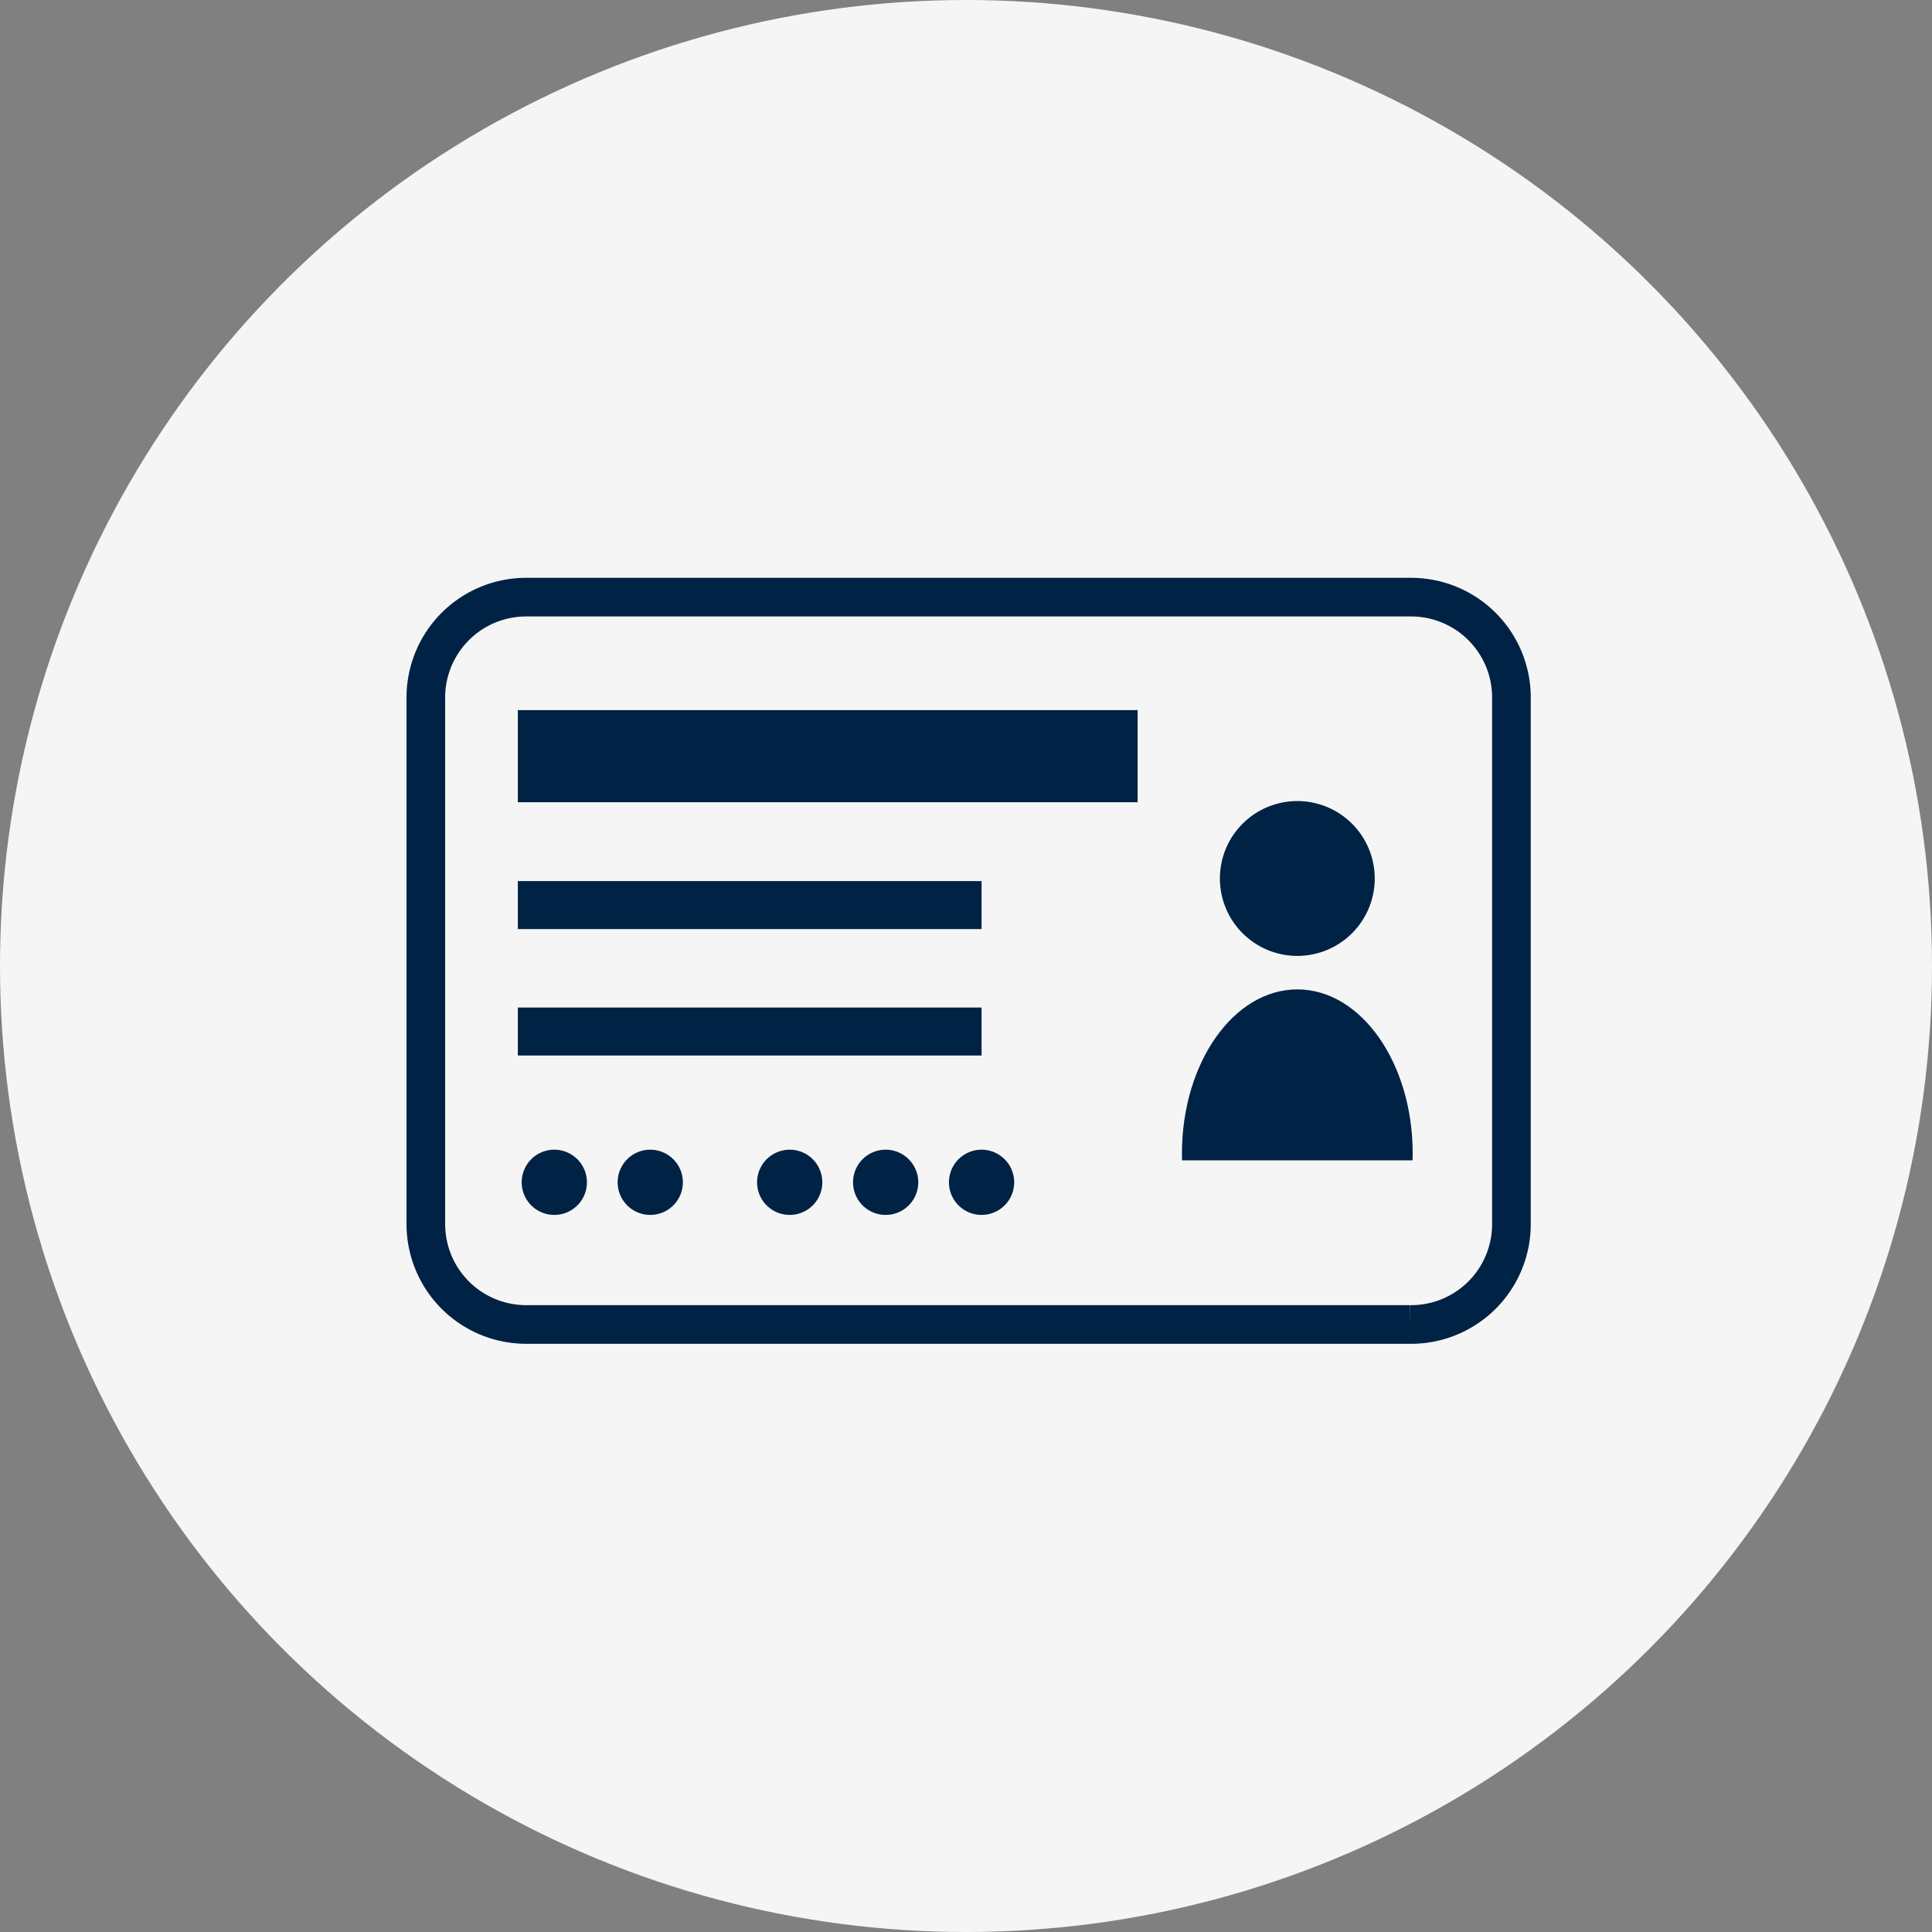
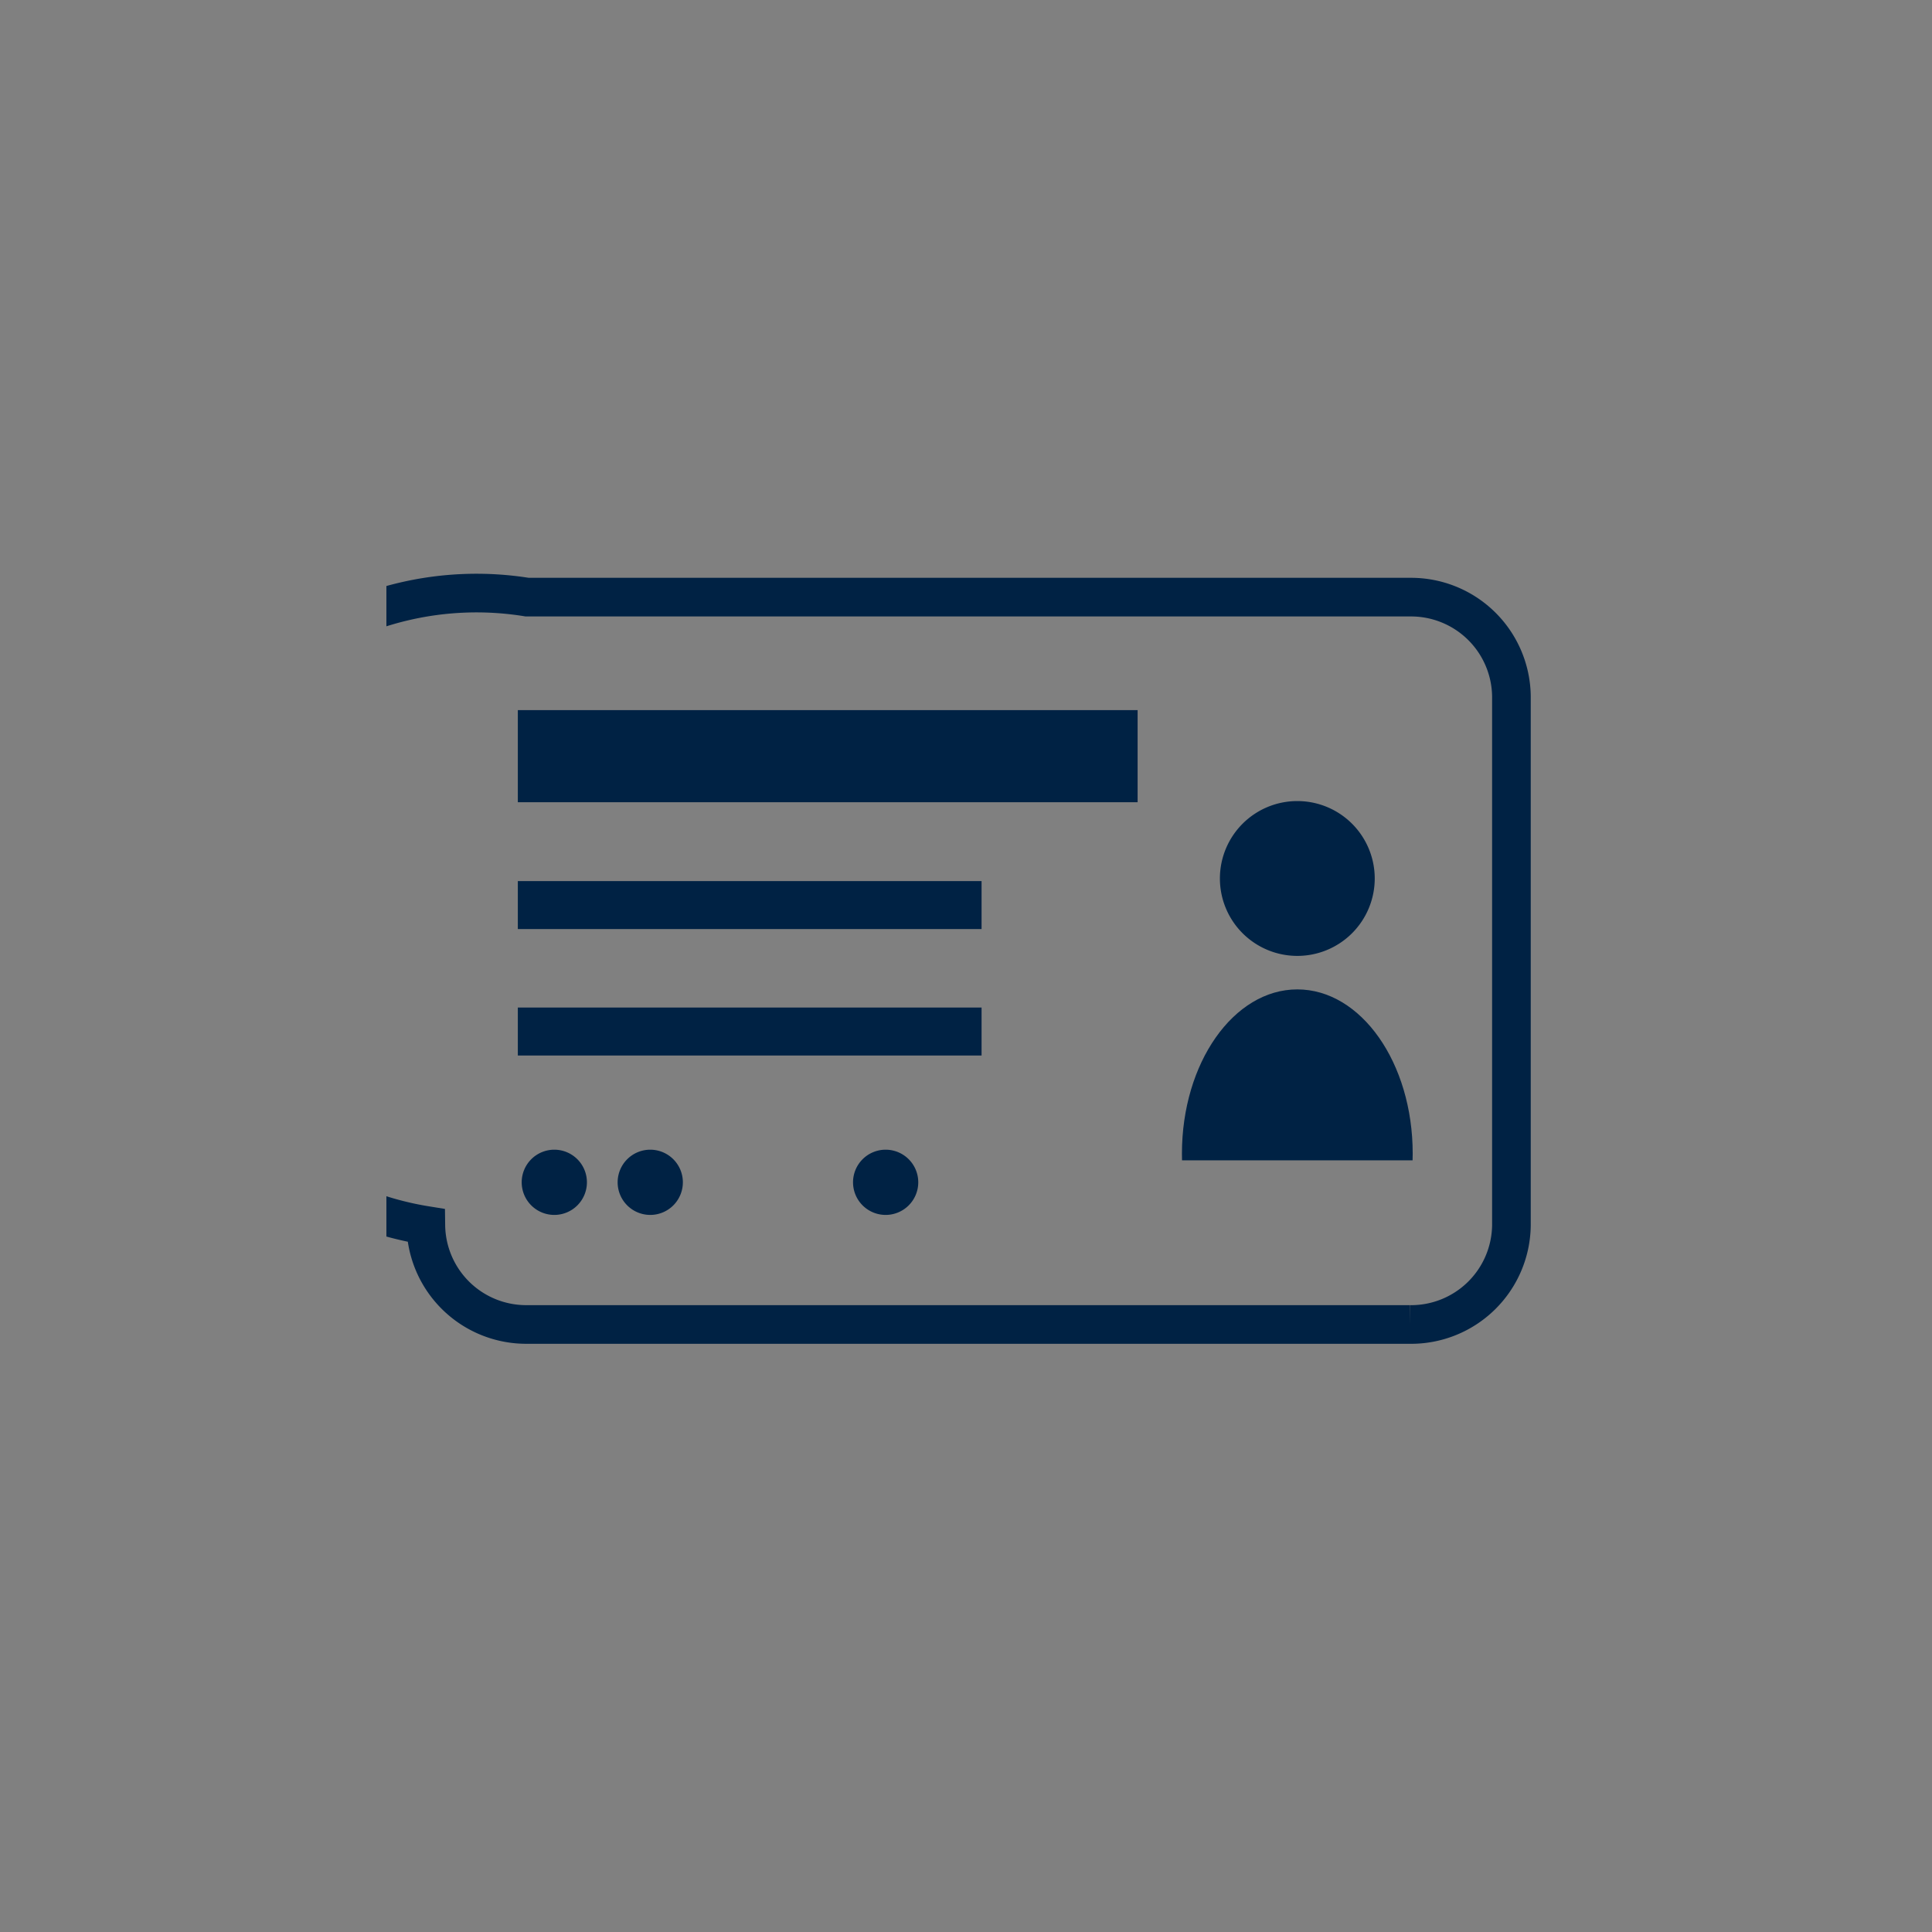
<svg xmlns="http://www.w3.org/2000/svg" width="100" height="100" viewBox="0 0 100 100">
  <rect x="0" y="0" width="100" height="100" fill="#808080" stroke="none" />
  <defs>
    <clipPath id="a">
      <rect width="60.088" height="41.198" fill="#111" />
    </clipPath>
  </defs>
  <g transform="translate(-991 -853)">
-     <circle cx="50" cy="50" r="50" transform="translate(991 853)" fill="#f5f5f5" />
    <g transform="translate(1011 882)">
      <g clip-path="url(#a)">
-         <path d="M50.942,37.646H5.247A5.194,5.194,0,0,1,0,32.519V5.128A5.194,5.194,0,0,1,5.247,0H50.942a5.194,5.194,0,0,1,5.247,5.128V32.519a5.194,5.194,0,0,1-5.247,5.128" transform="translate(2.042 1.908)" fill="none" stroke="#024" stroke-width="2" />
+         <path d="M50.942,37.646H5.247A5.194,5.194,0,0,1,0,32.519A5.194,5.194,0,0,1,5.247,0H50.942a5.194,5.194,0,0,1,5.247,5.128V32.519a5.194,5.194,0,0,1-5.247,5.128" transform="translate(2.042 1.908)" fill="none" stroke="#024" stroke-width="2" />
        <path d="M400.958,218.676c0-.115.006-.231.006-.348,0-4.7-2.674-8.5-5.972-8.5s-5.972,3.807-5.972,8.5c0,.117,0,.232.005.348Z" transform="translate(-347.843 -187.617)" fill="#024" />
        <path d="M411.584,117.746a4.007,4.007,0,1,0,4.007,4.007,4.007,4.007,0,0,0-4.007-4.007" transform="translate(-364.435 -105.283)" fill="#024" />
        <rect width="24.003" height="2.483" transform="translate(6.803 23.15)" fill="#024" />
        <rect width="24.003" height="2.483" transform="translate(6.803 16.605)" fill="#024" />
        <rect width="32.08" height="4.767" transform="translate(6.803 7.756)" fill="#024" />
        <path d="M69.529,289.924a1.688,1.688,0,1,1-1.688-1.689,1.688,1.688,0,0,1,1.688,1.689" transform="translate(-59.15 -257.727)" fill="#024" />
        <path d="M116.445,289.924a1.688,1.688,0,1,1-1.688-1.689,1.688,1.688,0,0,1,1.688,1.689" transform="translate(-101.1 -257.727)" fill="#024" />
-         <path d="M184.642,289.924a1.688,1.688,0,1,1-1.688-1.689,1.688,1.688,0,0,1,1.688,1.689" transform="translate(-162.079 -257.727)" fill="#024" />
        <path d="M231.558,289.924a1.688,1.688,0,1,1-1.688-1.689,1.688,1.688,0,0,1,1.688,1.689" transform="translate(-204.029 -257.727)" fill="#024" />
-         <path d="M278.473,289.924a1.688,1.688,0,1,1-1.688-1.689,1.688,1.688,0,0,1,1.688,1.689" transform="translate(-245.979 -257.727)" fill="#024" />
      </g>
    </g>
  </g>
</svg>